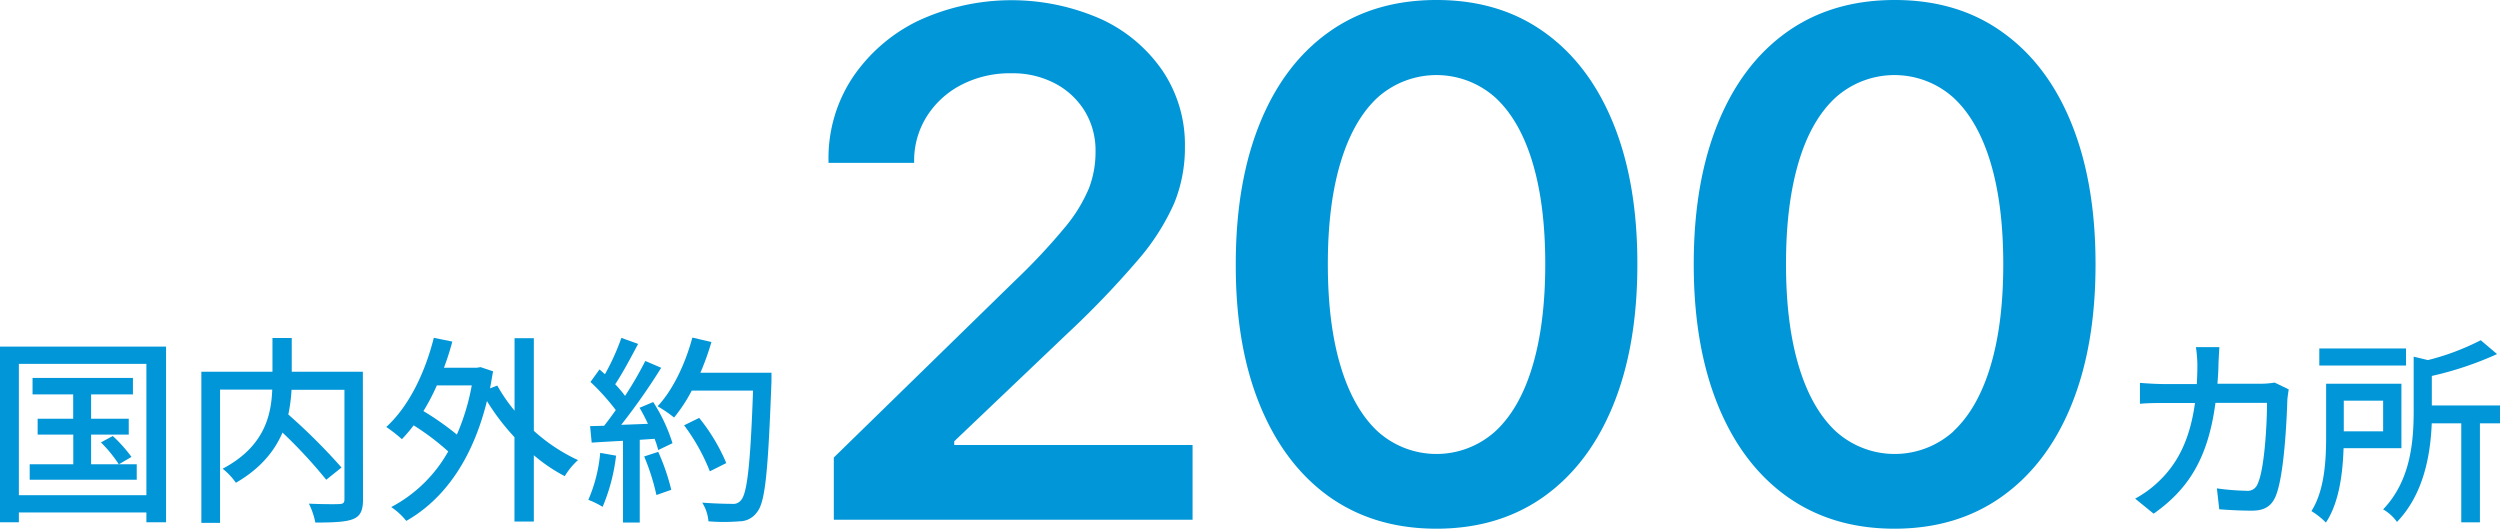
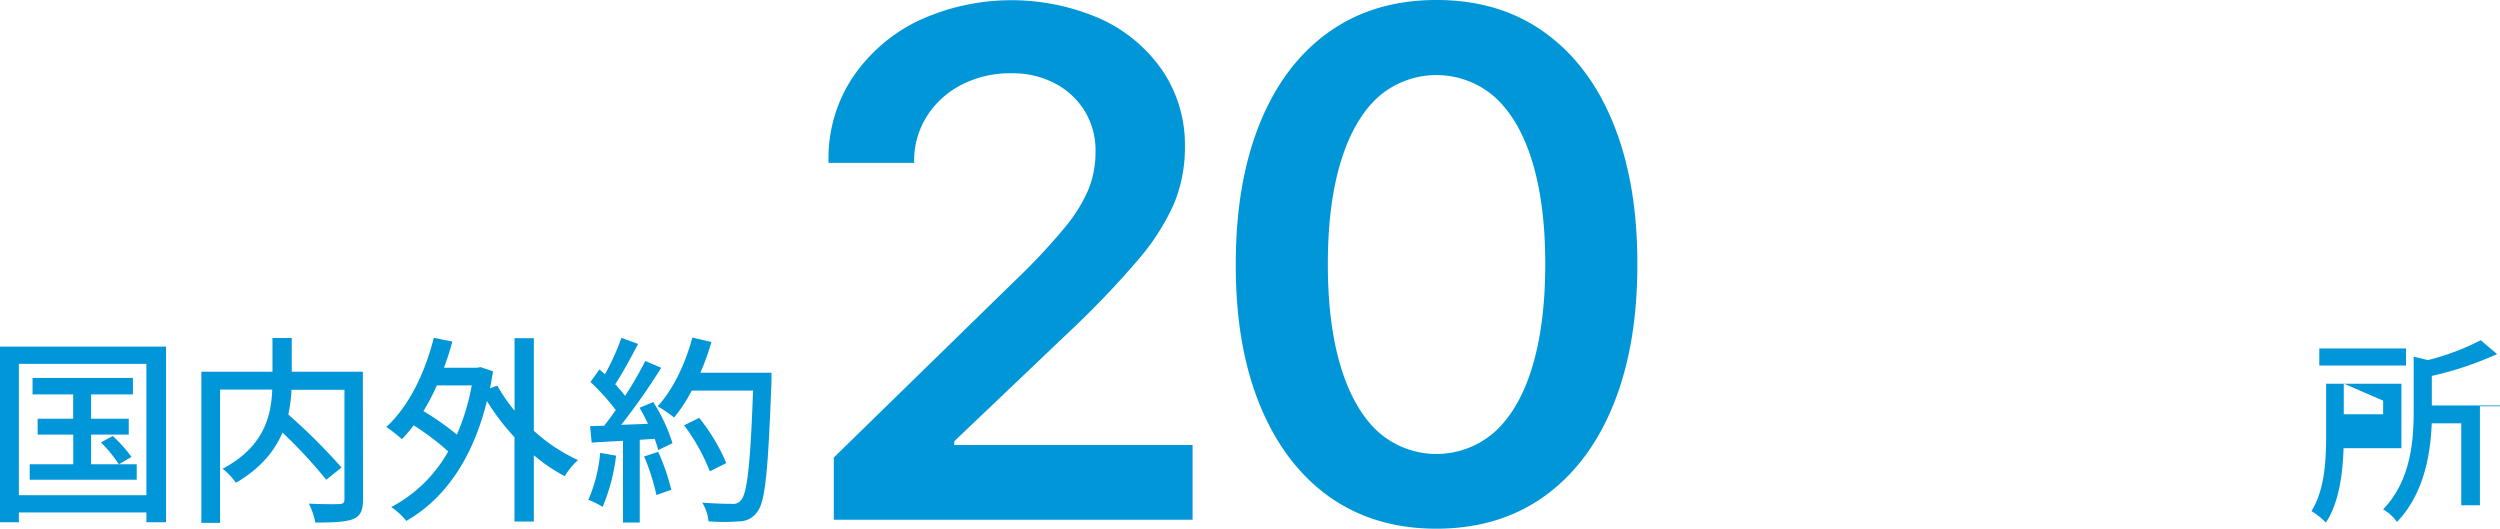
<svg xmlns="http://www.w3.org/2000/svg" viewBox="0 0 597.7 126.4">
  <defs>
    <style>.cls-1{fill:#0096d8;}</style>
  </defs>
  <g id="レイヤー_2" data-name="レイヤー 2">
    <g id="FACT">
-       <path class="cls-1" d="M530.39,87.05c0,1.63-.14,3.22-.24,4.7h10.37a22.38,22.38,0,0,0,3.31-.28l3.36,1.63c-.14.82-.28,1.87-.33,2.45-.15,4.85-.77,18.57-2.88,23.28-1,2.21-2.64,3.26-5.57,3.26-2.59,0-5.38-.14-7.83-.33l-.57-5a56,56,0,0,0,7,.57,2.54,2.54,0,0,0,2.74-1.63c1.63-3.36,2.25-14.21,2.25-19.39H529.67c-1.77,13.34-6.53,20.69-14.78,26.5l-4.42-3.6a25.62,25.62,0,0,0,5.52-4c4.66-4.37,7.59-10.17,8.79-18.86h-7.3c-1.78,0-4,0-5.86.19v-5c1.83.14,4,.28,5.86.28h7.73c.09-1.44.14-3,.14-4.6A30.76,30.76,0,0,0,525,83h5.61C530.54,84.12,530.44,85.9,530.39,87.05Z" />
-       <path class="cls-1" d="M560.3,107.16c-.19,5.81-1,12.92-4.22,17.77a19,19,0,0,0-3.46-2.74c3.22-5.09,3.51-12.43,3.51-17.91V91.75h18v15.41Zm14.93-19.77H554.5V83.31h20.73Zm-14.88,8.4v7.34h9.41V95.79Zm37.35,5.42h-4.8v23.67h-4.46V101.21h-7.06c-.29,7.39-1.87,16.9-8.31,23.57a10.45,10.45,0,0,0-3.31-3c6.63-6.92,7.3-16.32,7.3-23.57V85.27l3.41.82a58.65,58.65,0,0,0,12.62-4.75L597,84.65a80.17,80.17,0,0,1-15.6,5.23v7.06H597.7Z" />
+       <path class="cls-1" d="M560.3,107.16c-.19,5.81-1,12.92-4.22,17.77a19,19,0,0,0-3.46-2.74c3.22-5.09,3.51-12.43,3.51-17.91V91.75h18v15.41Zm14.93-19.77H554.5V83.31h20.73m-14.88,8.4v7.34h9.41V95.79Zm37.35,5.42h-4.8v23.67h-4.46V101.21h-7.06c-.29,7.39-1.87,16.9-8.31,23.57a10.45,10.45,0,0,0-3.31-3c6.63-6.92,7.3-16.32,7.3-23.57V85.27l3.41.82a58.65,58.65,0,0,0,12.62-4.75L597,84.65a80.17,80.17,0,0,1-15.6,5.23v7.06H597.7Z" />
      <path class="cls-1" d="M39.7,82.87v42H35v-2.35H4.51v2.35H0v-42ZM35,118.4V87H4.51v31.4ZM32.69,111v3.7H7.1V111H17.52v-7.1H9v-3.79h8.5V94.3H7.78V90.36h24V94.3h-10v5.81h9v3.79h-9V111h6.62a31.11,31.11,0,0,0-4.27-5.23l2.83-1.53a33.78,33.78,0,0,1,4.47,5L28.42,111Z" />
      <path class="cls-1" d="M86.79,119.41c0,2.64-.63,4-2.4,4.7s-4.76.82-9,.82a17.65,17.65,0,0,0-1.54-4.52c3.12.15,6.39.15,7.3.1s1.2-.29,1.2-1.15V93.19H69.7a39,39,0,0,1-.77,5.91,142.12,142.12,0,0,1,12.72,12.67L78,114.7a115.32,115.32,0,0,0-10.46-11.28c-1.87,4.37-5.24,8.59-11.14,12a15.8,15.8,0,0,0-3.17-3.36c10-5.28,11.62-12.77,11.86-18.92H52.61V125H48.14V88.87h17V80.81h4.61v8.06h17Z" />
      <path class="cls-1" d="M127.63,103A41.63,41.63,0,0,0,138.19,110a16.7,16.7,0,0,0-3.17,3.84,39.68,39.68,0,0,1-7.39-5v15.84H123V104.52a54.62,54.62,0,0,1-6.58-8.64c-3.55,14.36-10.51,23.67-19.29,28.66a15.71,15.71,0,0,0-3.6-3.31,33.52,33.52,0,0,0,13.63-13.3,60,60,0,0,0-8.26-6.24A37.65,37.65,0,0,1,96.09,105a35.35,35.35,0,0,0-3.74-2.92c5.28-4.8,9.21-12.73,11.37-21.32l4.42.91a63.09,63.09,0,0,1-2,6.24h7.92l.82-.14,3,1c-.24,1.39-.48,2.78-.72,4.08l1.73-.67a39.27,39.27,0,0,0,4.13,6V80.86h4.61ZM104.44,92.14a49.13,49.13,0,0,1-3.21,6.14,67.82,67.82,0,0,1,8,5.62,52.91,52.91,0,0,0,3.56-11.76Z" />
      <path class="cls-1" d="M147.29,108.94a44.58,44.58,0,0,1-3.22,12.24,18.65,18.65,0,0,0-3.41-1.68,36.24,36.24,0,0,0,2.84-11.23Zm8.88-12.82a40.42,40.42,0,0,1,4.61,9.84l-3.41,1.64a22.77,22.77,0,0,0-.87-2.69l-3.55.24v19.78h-4V105.39c-2.74.14-5.28.29-7.49.43l-.38-3.94,3.36-.09c.91-1.15,1.82-2.4,2.78-3.75a52.37,52.37,0,0,0-6.05-6.72l2.16-3,1.3,1.15a54.86,54.86,0,0,0,3.93-8.69l4,1.44c-1.73,3.26-3.75,7.06-5.48,9.65a28.29,28.29,0,0,1,2.36,2.78,87.44,87.44,0,0,0,4.84-8.35l3.8,1.63a151.43,151.43,0,0,1-9.56,13.64l6.39-.24a42,42,0,0,0-2-3.84Zm1.2,11.91a52.1,52.1,0,0,1,3.12,9.07l-3.55,1.25a52.5,52.5,0,0,0-2.93-9.22Zm27.07-16.71C183.63,112.49,183,120,181,122.43a5.16,5.16,0,0,1-4.23,2.21,46.29,46.29,0,0,1-7.39,0,10,10,0,0,0-1.49-4.47c3.12.24,6,.29,7.15.29a2.3,2.3,0,0,0,2.07-.82c1.53-1.53,2.3-8.64,2.93-26.25H165.38a37.28,37.28,0,0,1-4.22,6.43,32.1,32.1,0,0,0-3.94-2.69c3.65-3.89,6.63-10.13,8.31-16.42l4.56,1.06a63.39,63.39,0,0,1-2.64,7.34h17Zm-14.73,21.36a47.22,47.22,0,0,0-6.15-11l3.6-1.77a45,45,0,0,1,6.48,10.8Z" />
      <path class="cls-1" d="M199.35,109.38l43.1-42.07a147.65,147.65,0,0,0,12.19-13A36.47,36.47,0,0,0,260.35,45a24,24,0,0,0,1.57-8.59v-.17a18.06,18.06,0,0,0-2.59-9.7,18.26,18.26,0,0,0-7.11-6.6,21.69,21.69,0,0,0-10.37-2.42,25.21,25.21,0,0,0-12,2.76,21.29,21.29,0,0,0-8.21,7.45,19.79,19.79,0,0,0-3.09,10.62v.59H198.08v-.59a34.88,34.88,0,0,1,5.76-19.81A39.78,39.78,0,0,1,219.46,5a53,53,0,0,1,43.81-.42A36,36,0,0,1,278,17a31.64,31.64,0,0,1,5.29,18v.17a35,35,0,0,1-2.58,13.46A54.51,54.51,0,0,1,272,62.23a219.89,219.89,0,0,1-17,17.69L220.26,113l7.88-14.4V113l-7.79-6.61h64.77v17.87H199.35Z" />
      <path class="cls-1" d="M317.71,118.7Q307,111,301.2,96.81t-5.75-33.57v-.17q0-19.38,5.75-33.57T317.71,7.66Q328.47,0,343.45,0t25.7,7.66q10.78,7.66,16.55,21.84t5.76,33.57v.17q0,19.4-5.76,33.57T369.15,118.7q-10.8,7.69-25.7,7.7T317.71,118.7Zm39.79-15.58q5.85-5.41,8.89-15.58t3.05-24.3v-.17q0-14.13-3.05-24.25t-8.89-15.5a21.13,21.13,0,0,0-28.15,0q-5.79,5.38-8.84,15.5t-3.05,24.25v.17q0,14.15,3.05,24.3t8.84,15.58a21,21,0,0,0,28.15,0Z" />
-       <path class="cls-1" d="M427.21,118.7Q416.46,111,410.7,96.81t-5.76-33.57v-.17q0-19.38,5.76-33.57T427.21,7.66Q438,0,453,0t25.69,7.66q10.8,7.66,16.55,21.84T501,63.07v.17q0,19.4-5.76,33.57T478.64,118.7q-10.78,7.69-25.69,7.7T427.21,118.7ZM467,103.12q5.83-5.41,8.89-15.58t3.05-24.3v-.17q0-14.13-3.05-24.25T467,23.32a21.13,21.13,0,0,0-28.15,0Q433,28.71,430,38.82T427,63.07v.17q0,14.15,3.05,24.3t8.85,15.58a21,21,0,0,0,28.15,0Z" />
    </g>
  </g>
</svg>